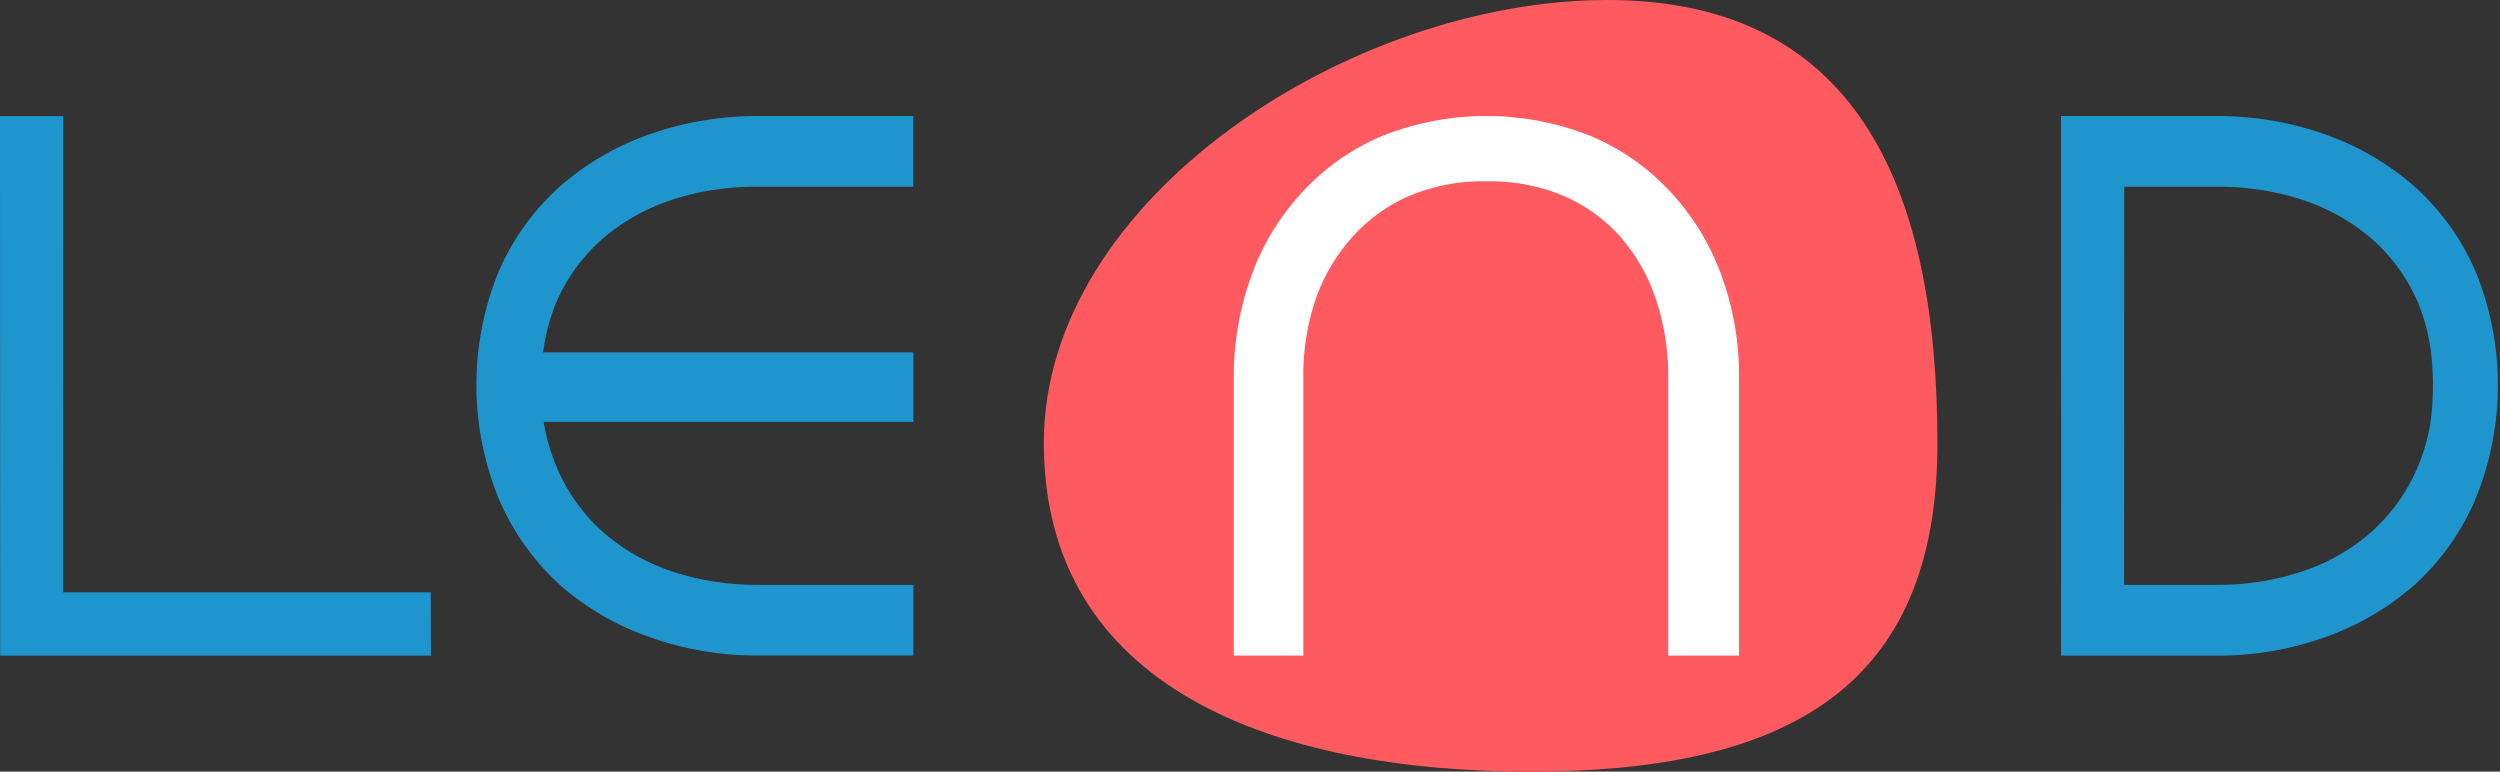
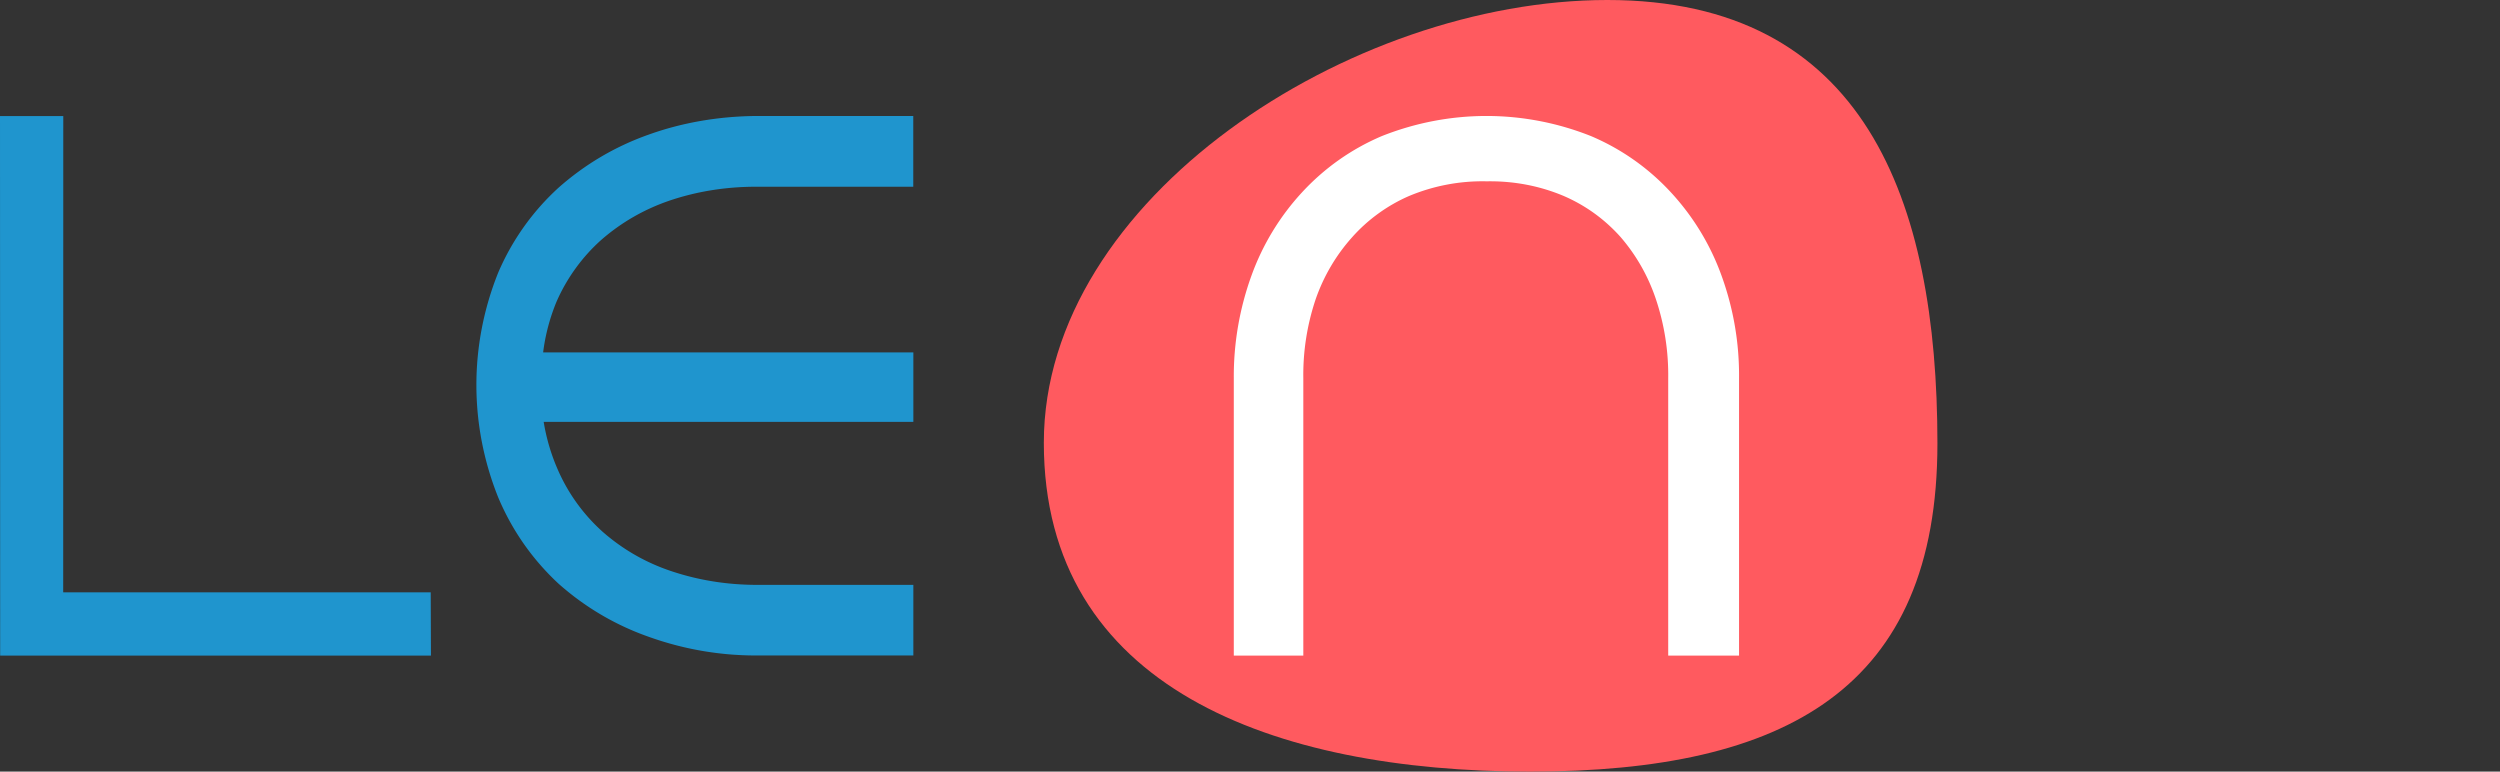
<svg xmlns="http://www.w3.org/2000/svg" width="324" height="100" viewBox="0 0 324 100">
  <rect x="0" y="0" width="324" height="100" fill="#333333" stroke="none" />
  <g fill-rule="nonzero" fill="none">
    <path d="M55.82 76.77H8.19l.01-61.73H0l.02 69.93h55.83l-.03-8.2Zm62.54-31.1H70.39c.28-2.26.87-4.48 1.74-6.58 1.34-3.06 3.35-5.83 5.83-8.03 2.61-2.27 5.61-3.98 8.9-5.09 3.49-1.17 7.23-1.77 11.12-1.77h20.38v-9.17H98.15c-4.97.03-9.74.85-14.15 2.44-4.3 1.53-8.21 3.84-11.64 6.88a31.83 31.83 0 0 0-7.8 11c-3.76 9.38-3.76 19.72.01 29.12 1.79 4.25 4.41 8.01 7.81 11.17 3.41 3.03 7.32 5.34 11.61 6.86 4.5 1.62 9.2 2.45 13.97 2.45h20.41V75.8H98.14c-3.83 0-7.55-.58-11.11-1.77-3.29-1.09-6.28-2.8-8.88-5.07a23.289 23.289 0 0 1-5.84-8.05c-.88-1.99-1.5-4.09-1.85-6.24h47.91v-9h-.01Z" fill="#1F95CE" />
    <path d="M251.09 57.49c0 31.69-19.52 42.51-52.8 42.51s-63.01-10.92-63.01-42.61C135.28 25.7 175.04 0 208.31 0s42.78 25.8 42.78 57.49Z" fill="#FF5A5F" />
    <path d="M223.11 35.72a31.778 31.778 0 0 0-6.56-10.79 29.95 29.95 0 0 0-10.35-7.29c-8.74-3.48-18.38-3.48-27.15.01-3.93 1.68-7.4 4.13-10.31 7.28a31.82 31.82 0 0 0-6.55 10.79 38.327 38.327 0 0 0-2.29 13.32v35.93h9.01V49.02c-.05-3.48.49-6.93 1.6-10.24 1.04-2.99 2.64-5.71 4.75-8.06 2.02-2.27 4.57-4.11 7.36-5.32a24.63 24.63 0 0 1 10.05-1.9c3.52-.06 6.88.59 9.97 1.89 2.83 1.22 5.31 3.01 7.37 5.31 2.05 2.37 3.59 5.08 4.59 8.06 1.11 3.32 1.65 6.78 1.6 10.28v35.93h9.18V49.05c.05-4.57-.72-9.05-2.27-13.33Z" fill="#FFF" />
-     <path d="M320.91 35.36c-1.81-4.22-4.42-7.92-7.79-11.01a35.298 35.298 0 0 0-11.64-6.88c-4.42-1.59-9.18-2.42-14.16-2.44h-20.21v30.63l.01 8.99V75.8h-.01v9.16h.01v.01h20.39c4.78 0 9.48-.82 13.98-2.45 3.74-1.34 7.19-3.26 10.27-5.75.46-.35.9-.74 1.34-1.12 3.39-3.15 6.02-6.9 7.8-11.16 3.77-9.41 3.77-19.74.01-29.13Zm-5.9 19.3a25.28 25.28 0 0 1-1.84 6.24 23.41 23.41 0 0 1-5.85 8.05 25.711 25.711 0 0 1-8.88 5.08c-3.57 1.2-7.28 1.77-11.12 1.77h-12.04l.01-21.14v-8.99l.01-21.47h12.18c3.89 0 7.63.6 11.12 1.77 3.3 1.11 6.29 2.82 8.9 5.09 2.48 2.2 4.49 4.98 5.82 8.03.88 2.11 1.46 4.32 1.74 6.58.35 2.98.33 5.99-.05 8.99Z" fill="#1F95CE" />
  </g>
</svg>